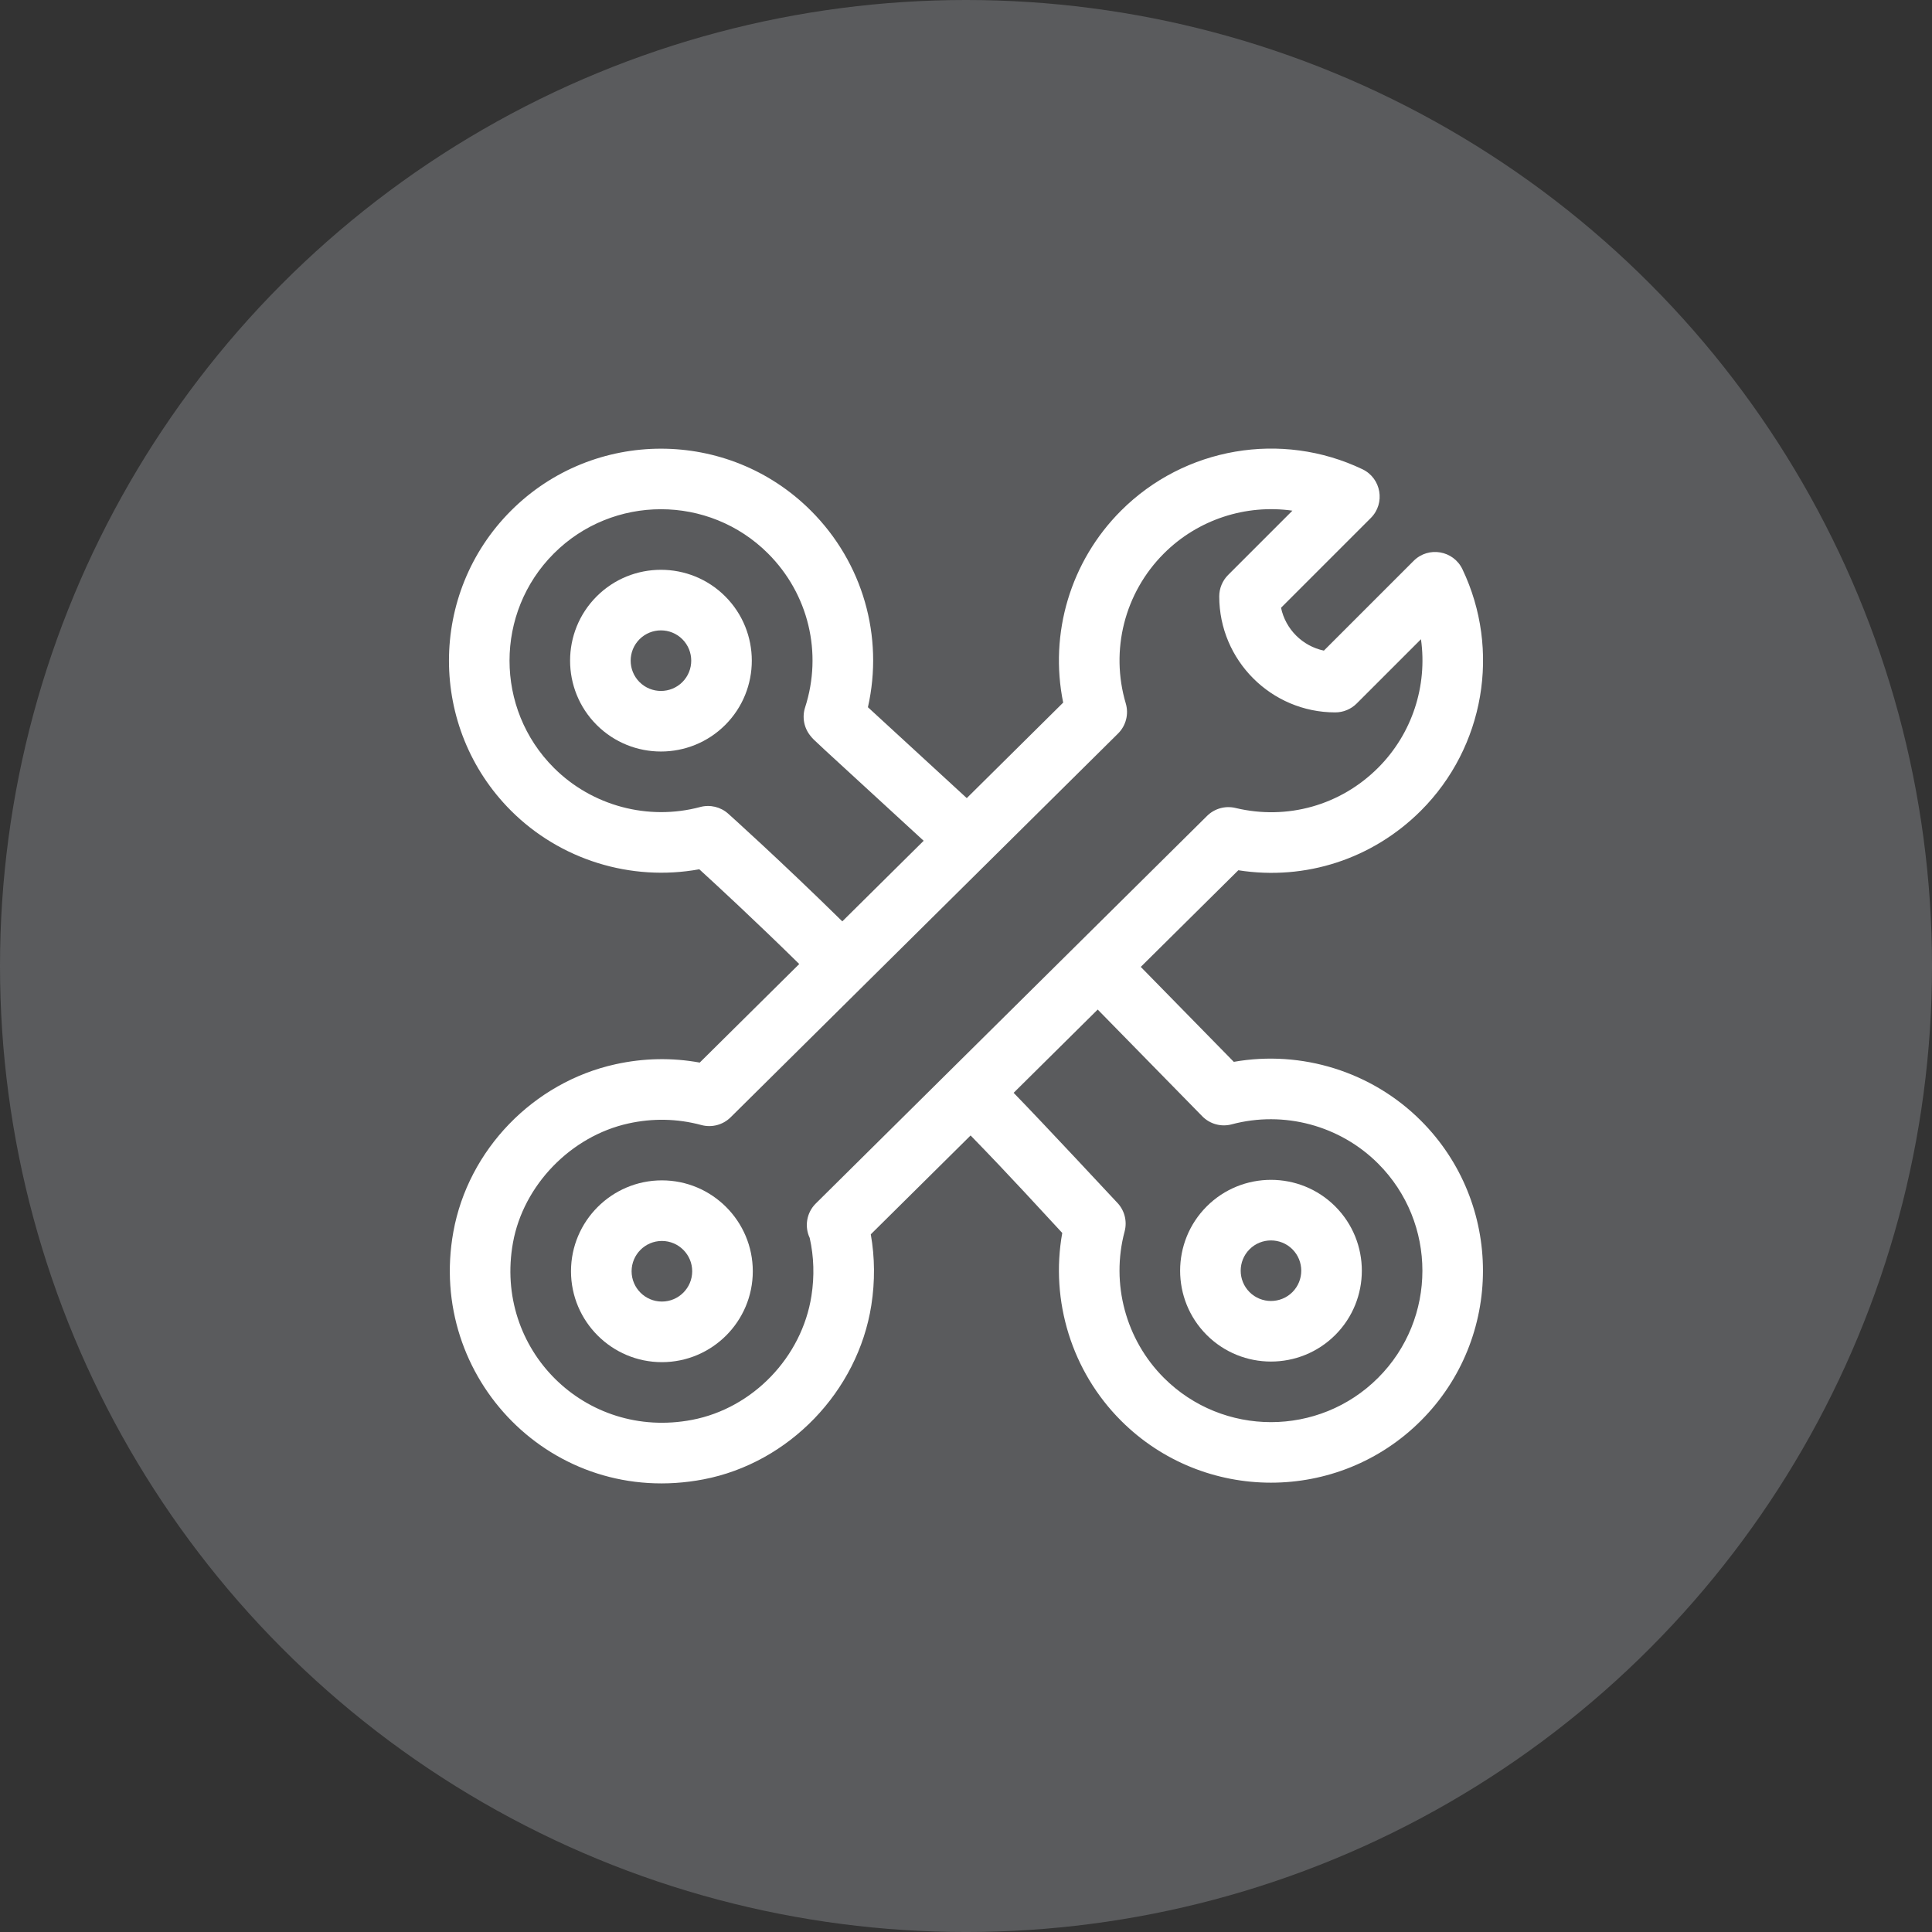
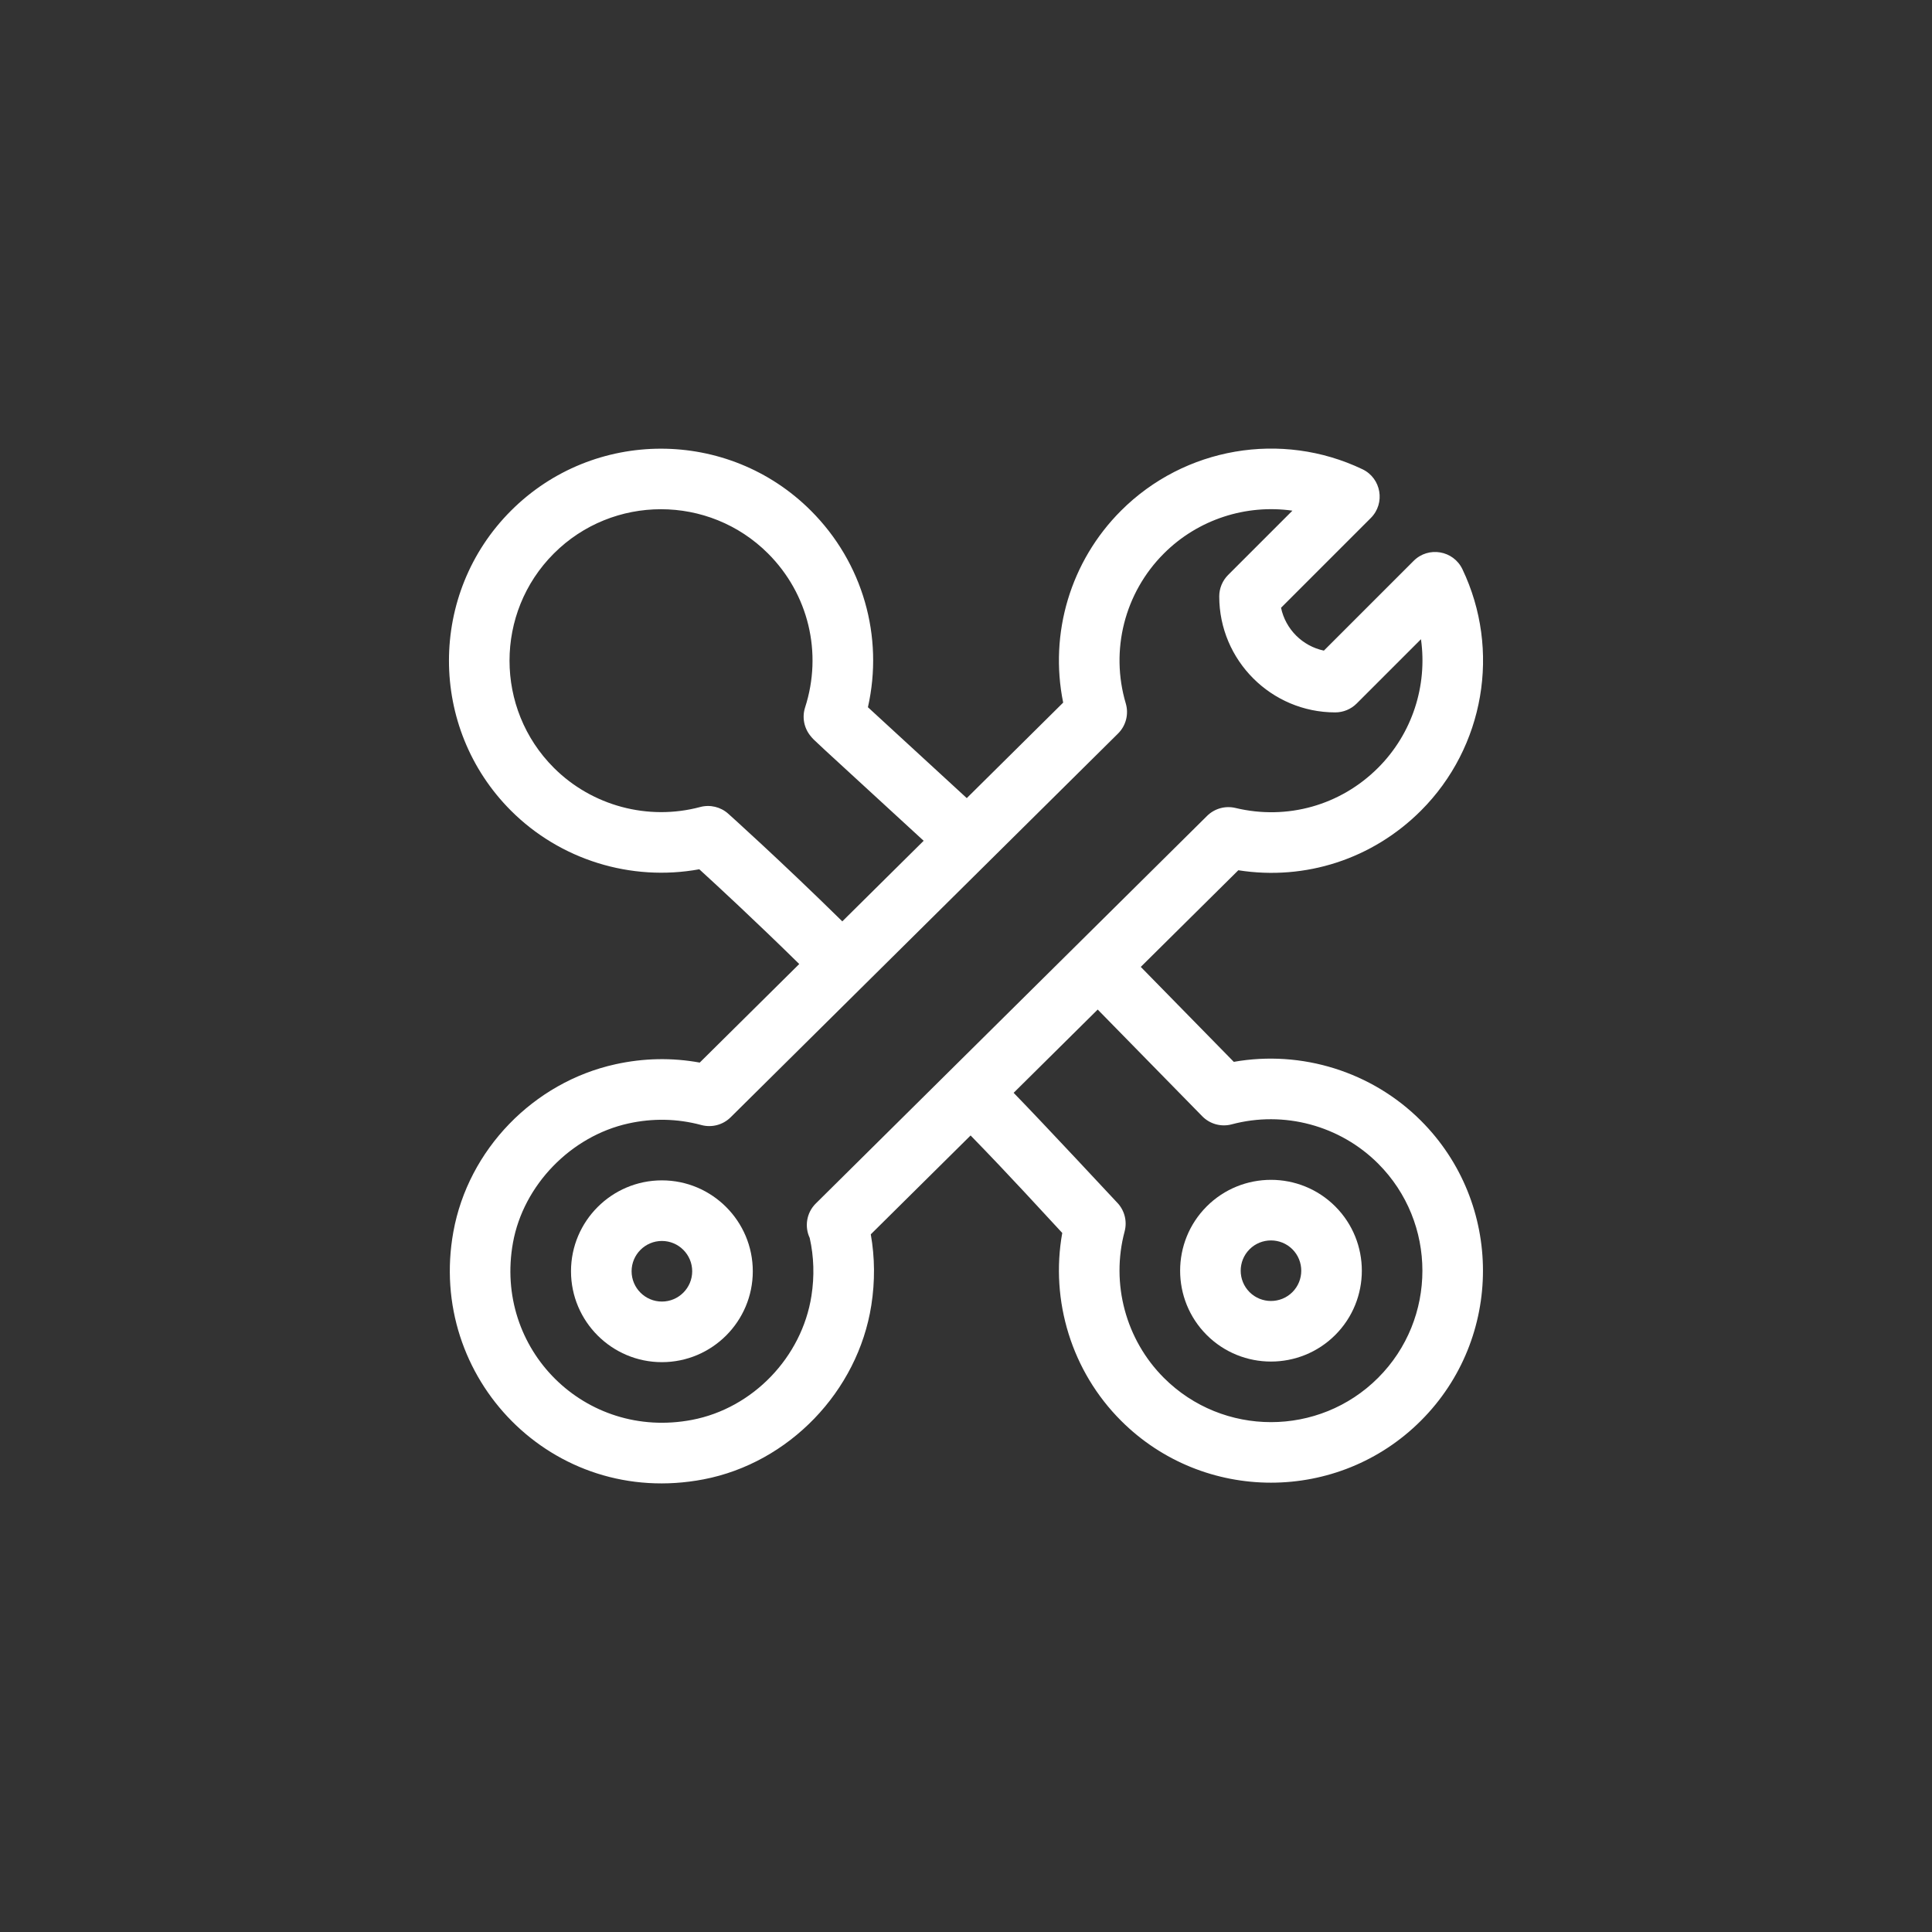
<svg xmlns="http://www.w3.org/2000/svg" version="1.1" x="0px" y="0px" width="153.609px" height="153.609px" viewBox="0 0 153.609 153.609" style="enable-background:new 0 0 153.609 153.609;" xml:space="preserve">
  <rect x="0" y="0" width="153.609" height="153.609" fill="#333333" stroke="none" />
  <style type="text/css">
	.st0{fill:#5A5B5D;}
	.st1{fill:#FFFFFF;}
</style>
  <defs>
</defs>
  <g>
-     <circle class="st0" cx="76.805" cy="76.805" r="76.805" />
    <g>
      <path class="st1" d="M52.626,93.848c-3.985,0-7.227,3.242-7.227,7.227s3.242,7.227,7.227,7.227s7.227-3.242,7.227-7.227    S56.611,93.848,52.626,93.848z M52.626,103.484c-1.328,0-2.409-1.081-2.409-2.409c0-1.328,1.081-2.409,2.409-2.409    s2.409,1.081,2.409,2.409C55.035,102.403,53.954,103.484,52.626,103.484z" />
      <path class="st1" d="M95.942,106.141c2.818,2.818,7.403,2.818,10.221,0c2.818-2.818,2.818-7.403,0-10.221    c-2.818-2.818-7.403-2.818-10.221,0C93.125,98.738,93.125,103.323,95.942,106.141L95.942,106.141z M99.349,99.327    c0.938-0.938,2.469-0.938,3.407,0c0.939,0.939,0.939,2.468,0,3.407c-0.938,0.938-2.469,0.938-3.407,0l0,0    C98.41,101.794,98.41,100.266,99.349,99.327z" />
      <path class="st1" d="M55.599,69.114c1.45,1.324,4.475,4.121,7.947,7.533l-7.912,7.837c-2.214-0.404-4.463-0.36-6.706,0.134    c-6.523,1.437-11.701,6.793-12.883,13.325c-2.103,11.618,7.891,21.972,19.887,19.678c6.786-1.298,12.274-6.99,13.345-13.843    c0.297-1.902,0.283-3.793-0.043-5.639l7.936-7.861c3.221,3.304,5.934,6.302,7.287,7.751c-0.969,5.401,0.758,11.012,4.671,14.924    c6.575,6.575,17.273,6.575,23.848,0c6.575-6.575,6.575-17.273,0-23.849c-3.902-3.902-9.493-5.631-14.88-4.679L90.7,76.876    l7.756-7.684c5.339,0.839,10.678-0.898,14.521-4.74c5.046-5.046,6.37-12.76,3.296-19.195c-0.716-1.5-2.703-1.839-3.877-0.665    l-7.137,7.137c-1.704-0.357-3.05-1.703-3.407-3.407l7.137-7.137c1.175-1.175,0.833-3.161-0.665-3.877    c-6.435-3.074-14.149-1.75-19.195,3.296c-4.021,4.021-5.719,9.755-4.599,15.259l-7.665,7.593l-7.859-7.226    c1.27-5.624-0.399-11.493-4.531-15.625c-6.575-6.575-17.273-6.575-23.848,0s-6.575,17.273,0,23.849    C44.533,68.359,50.158,70.107,55.599,69.114z M95.589,88.752c0.608,0.621,1.503,0.866,2.342,0.642    c4.147-1.108,8.607,0.088,11.639,3.119c4.696,4.697,4.696,12.338,0,17.035c-4.697,4.697-12.338,4.697-17.035,0    c-3.031-3.031-4.227-7.491-3.119-11.639c0.222-0.831-0.016-1.717-0.624-2.325c-0.013-0.013-5.899-6.336-8.2-8.696l6.684-6.621    L95.589,88.752z M88.893,58.322c0.631-0.625,0.867-1.545,0.614-2.396c-1.253-4.229-0.093-8.795,3.028-11.916    c2.725-2.725,6.537-3.93,10.222-3.408l-5.112,5.112c-0.452,0.452-0.706,1.064-0.706,1.704c0,5.086,4.137,9.223,9.223,9.223    c0.639,0,1.252-0.254,1.704-0.706l5.112-5.112c0.522,3.685-0.684,7.498-3.409,10.222c-2.987,2.987-7.226,4.181-11.34,3.194    c-0.811-0.194-1.665,0.044-2.258,0.631c0,0-30.427,30.142-31.045,30.754c-0.011,0.011-0.022,0.022-0.033,0.032l-0.039,0.039    c-0.738,0.738-0.897,1.836-0.477,2.729c0.336,1.497,0.383,3.046,0.138,4.611c-0.763,4.879-4.665,8.932-9.489,9.855    c-8.499,1.626-15.777-5.6-14.241-14.088c0.828-4.572,4.602-8.47,9.179-9.478c1.906-0.42,3.859-0.398,5.801,0.126    c0.829,0.223,1.713-0.011,2.323-0.614L88.893,58.322z M44.033,44.01c4.696-4.697,12.338-4.696,17.035,0    c3.215,3.215,4.343,7.902,2.944,12.233c-0.253,0.782-0.089,1.64,0.434,2.274c0.337,0.408-0.213-0.132,8.992,8.332l-6.468,6.407    c-4.948-4.865-9.025-8.52-9.07-8.56c-0.605-0.542-1.443-0.742-2.228-0.532c-4.148,1.108-8.607-0.088-11.639-3.119    C39.337,56.348,39.337,48.707,44.033,44.01z" />
-       <path class="st1" d="M47.44,57.638c2.818,2.818,7.403,2.818,10.221,0c2.818-2.818,2.818-7.403,0-10.221    c-2.818-2.818-7.403-2.818-10.221,0C44.622,50.235,44.622,54.82,47.44,57.638L47.44,57.638z M50.847,50.824    c0.94-0.939,2.468-0.939,3.407,0c0.939,0.939,0.939,2.468,0,3.407c-0.939,0.939-2.468,0.939-3.407,0l0,0    C49.908,53.292,49.908,51.763,50.847,50.824z" />
    </g>
  </g>
</svg>